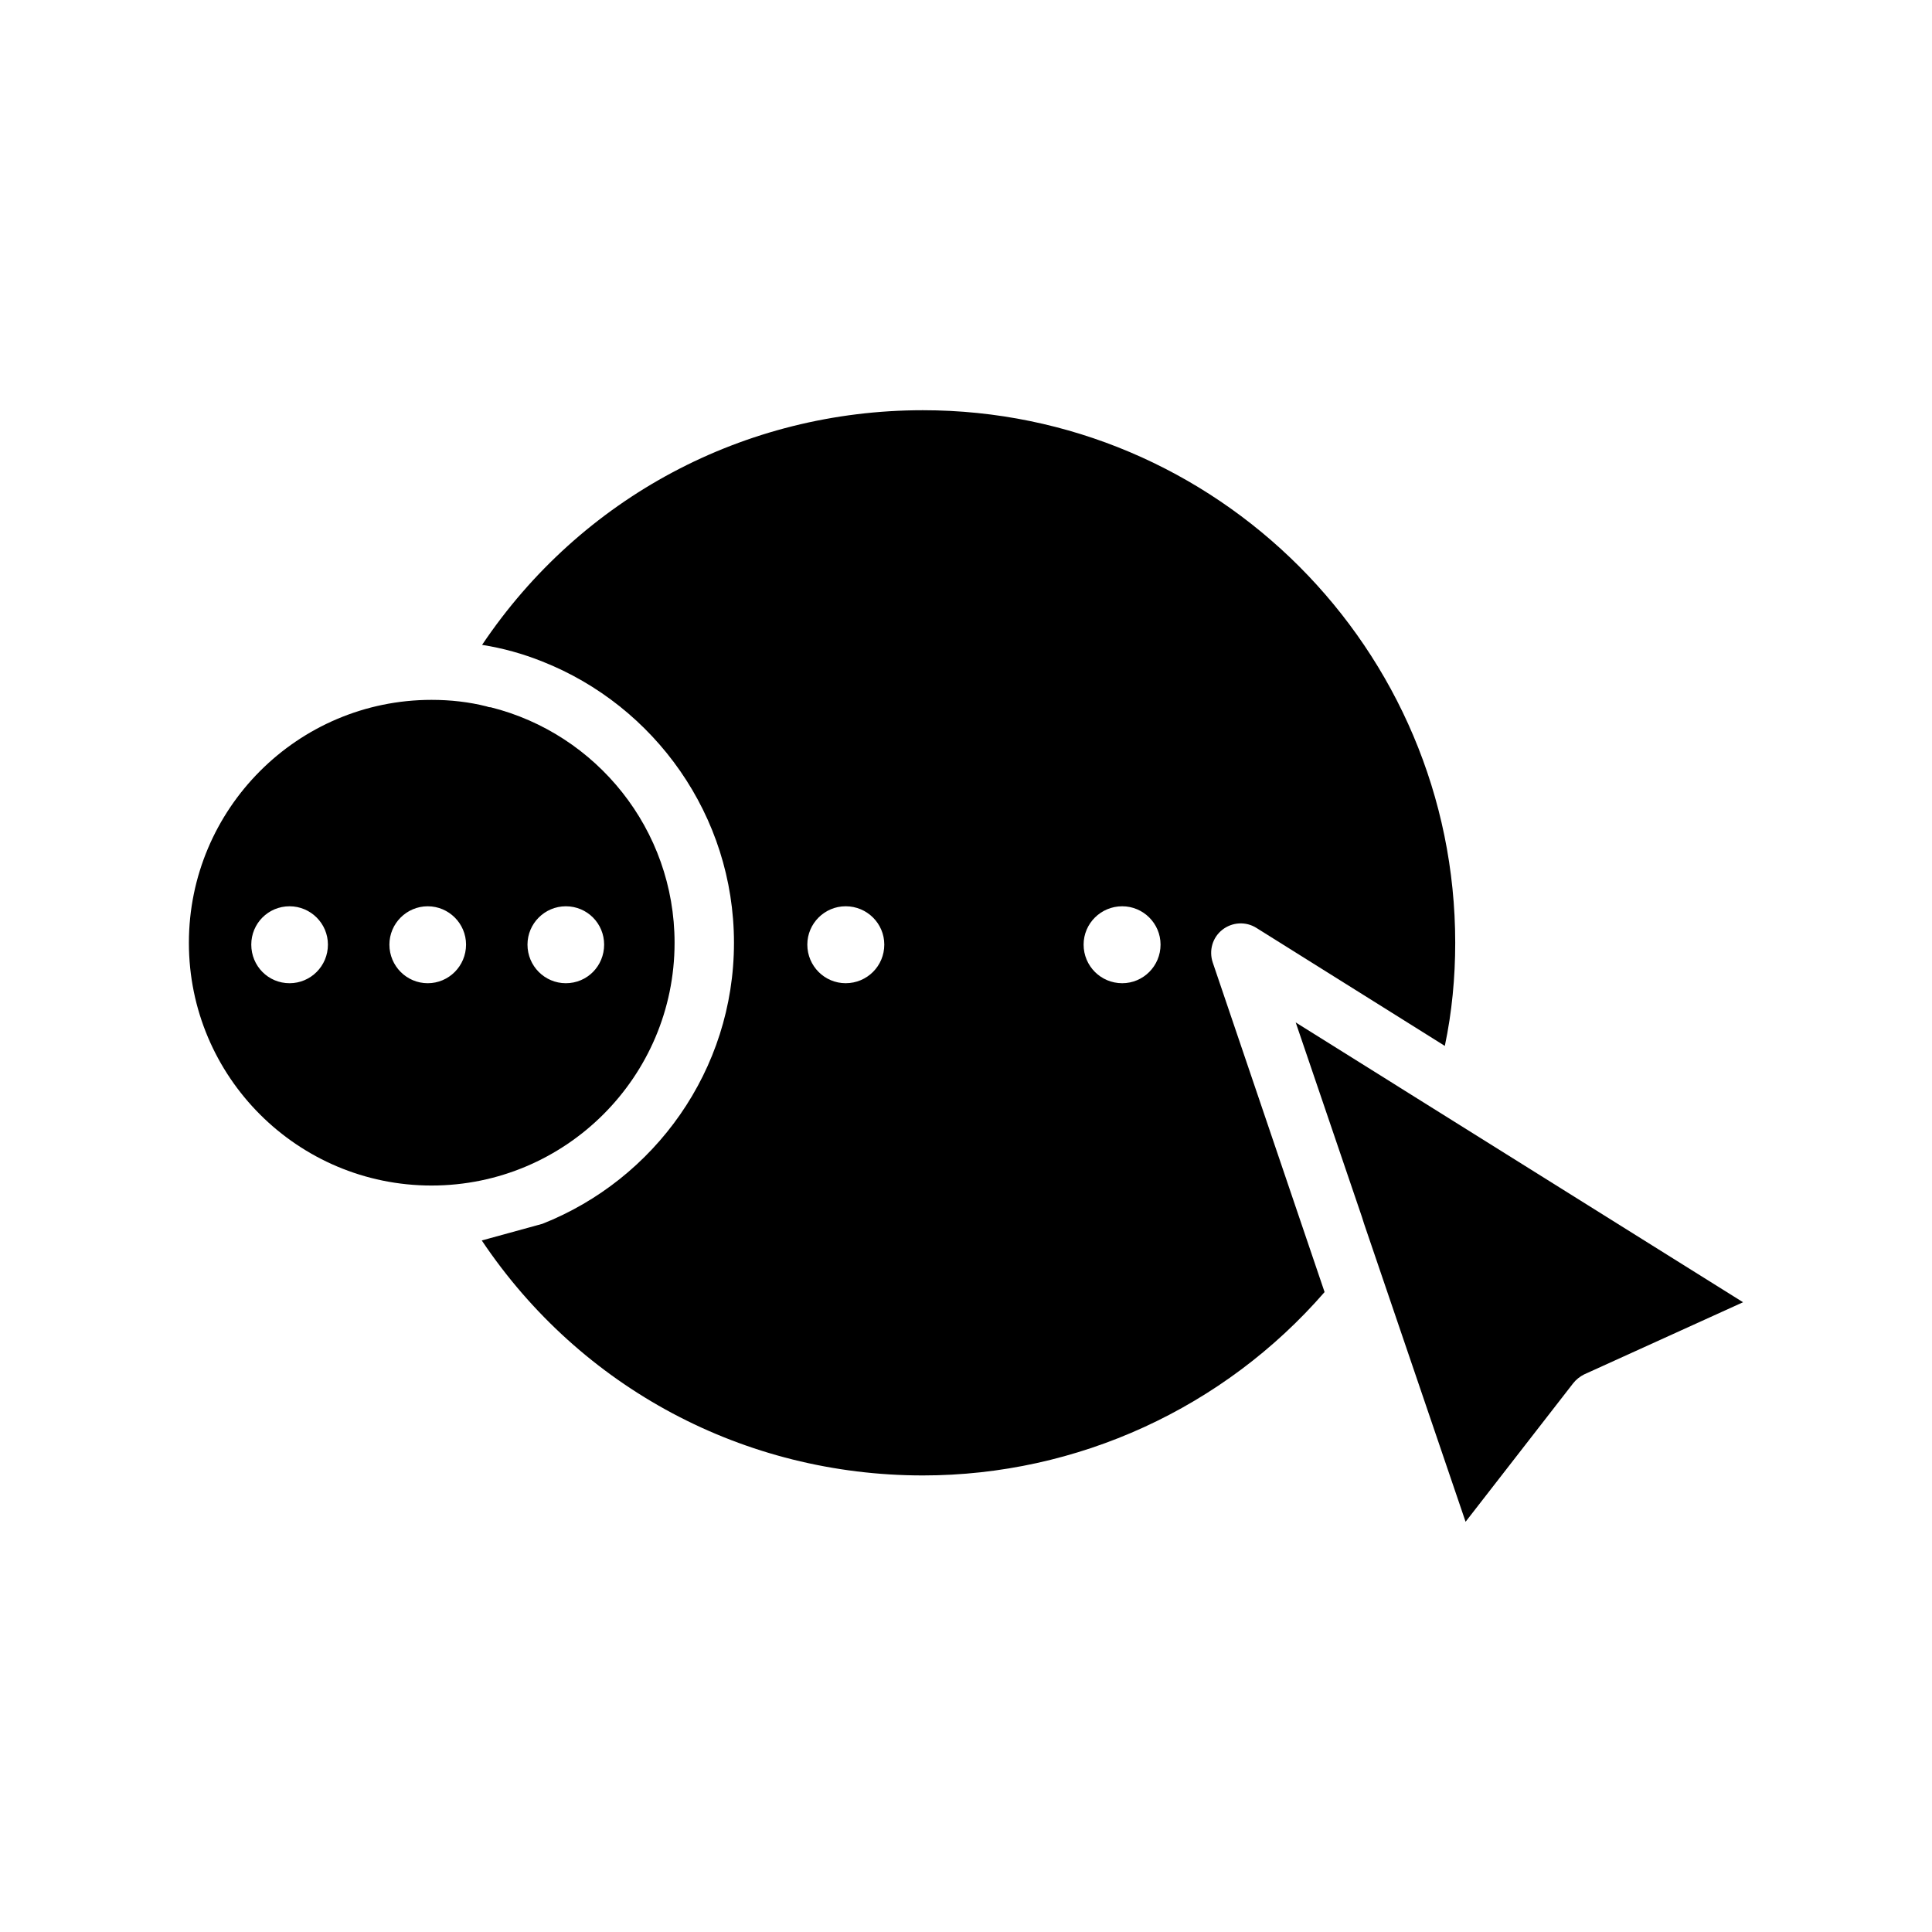
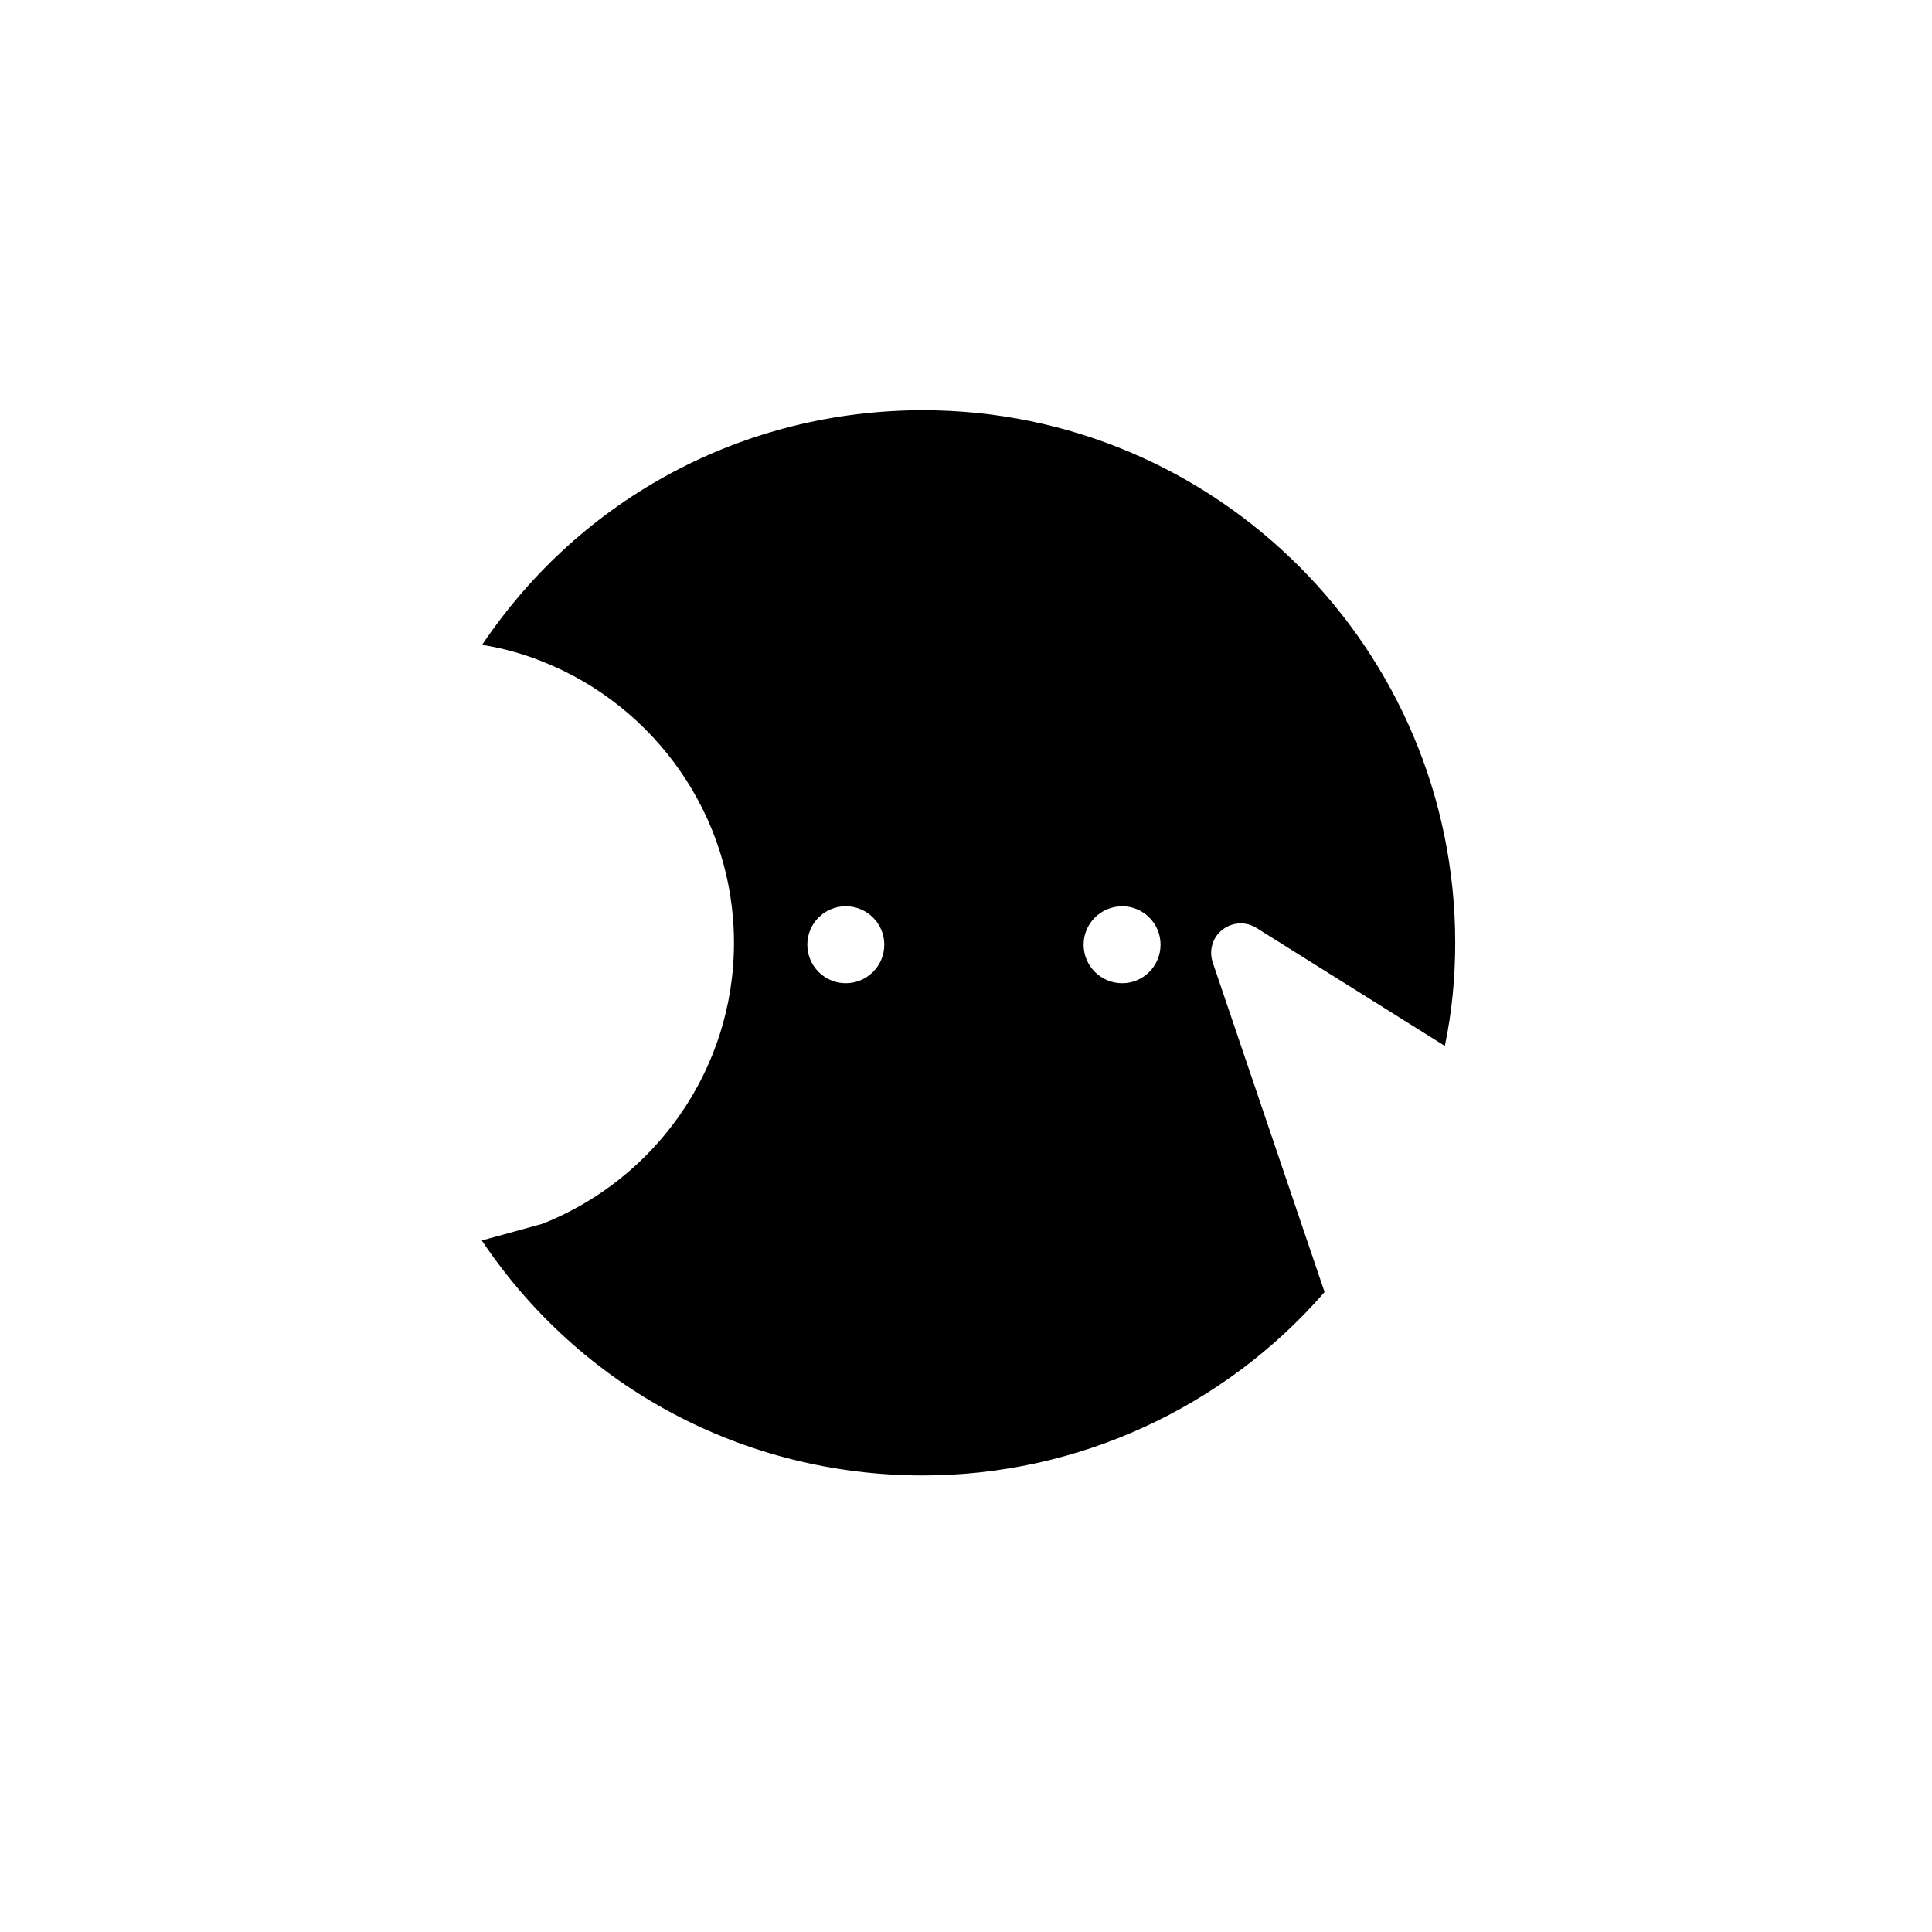
<svg xmlns="http://www.w3.org/2000/svg" fill="#000000" width="800px" height="800px" version="1.1" viewBox="144 144 512 512">
  <g>
-     <path d="m322.77 393.86c0-30.062-20.711-55.418-48.727-62.426-0.395 0-0.715-0.078-1.102-0.234-4.644-1.172-9.531-1.73-14.57-1.73-35.504 0-64.312 28.891-64.312 64.395 0 35.512 28.812 64.312 64.312 64.312 35.516-0.004 64.398-28.816 64.398-64.316zm-102.03 10.703c-5.668 0-10.148-4.566-10.148-10.234 0-5.59 4.481-10.156 10.148-10.156 5.598 0 10.164 4.566 10.164 10.156 0.004 5.672-4.57 10.234-10.164 10.234zm36.613 0c-5.59 0-10.156-4.566-10.156-10.234 0-5.59 4.566-10.156 10.156-10.156s10.156 4.566 10.156 10.156c-0.004 5.672-4.57 10.234-10.156 10.234zm36.602 0c-5.598 0-10.164-4.566-10.164-10.234 0-5.59 4.566-10.156 10.164-10.156 5.668 0 10.148 4.566 10.148 10.156 0 5.672-4.481 10.234-10.148 10.234z" />
-     <path d="m513.43 431.25-26.055-16.293 17.555 51.562 0.543 1.73 26.922 79.035 28.496-36.684c0.797-1.023 1.812-1.801 2.914-2.363l42.125-19.129-91.004-56.914z" />
    <path d="m465.41 399.13c-1.102-3.219-0.078-6.691 2.519-8.73 2.598-2.039 6.219-2.281 9.055-0.48l35.582 22.277 14.328 8.98c1.883-8.902 2.754-18.113 2.754-27.324 0-77.855-63.293-141.14-141.07-141.14-47.312 0-90.605 23.145-116.82 62.188 5.504 0.859 10.863 2.363 15.973 4.41 29.684 11.73 50.781 40.777 50.781 74.547s-21.105 62.746-50.781 74.469l-16.055 4.41c26.215 39.125 69.59 62.27 116.9 62.27 41.012 0 79.824-17.949 106.43-48.57l0.004-0.078-5.984-17.625zm-24.008-14.957c5.59 0 10.156 4.566 10.156 10.156 0 5.668-4.566 10.234-10.156 10.234-5.668 0-10.234-4.566-10.234-10.234 0-5.59 4.566-10.156 10.234-10.156zm-73.289 20.387c-5.598 0-10.164-4.566-10.164-10.234 0-5.59 4.566-10.156 10.164-10.156 5.668 0 10.234 4.566 10.234 10.156 0 5.672-4.566 10.234-10.234 10.234z" />
  </g>
</svg>